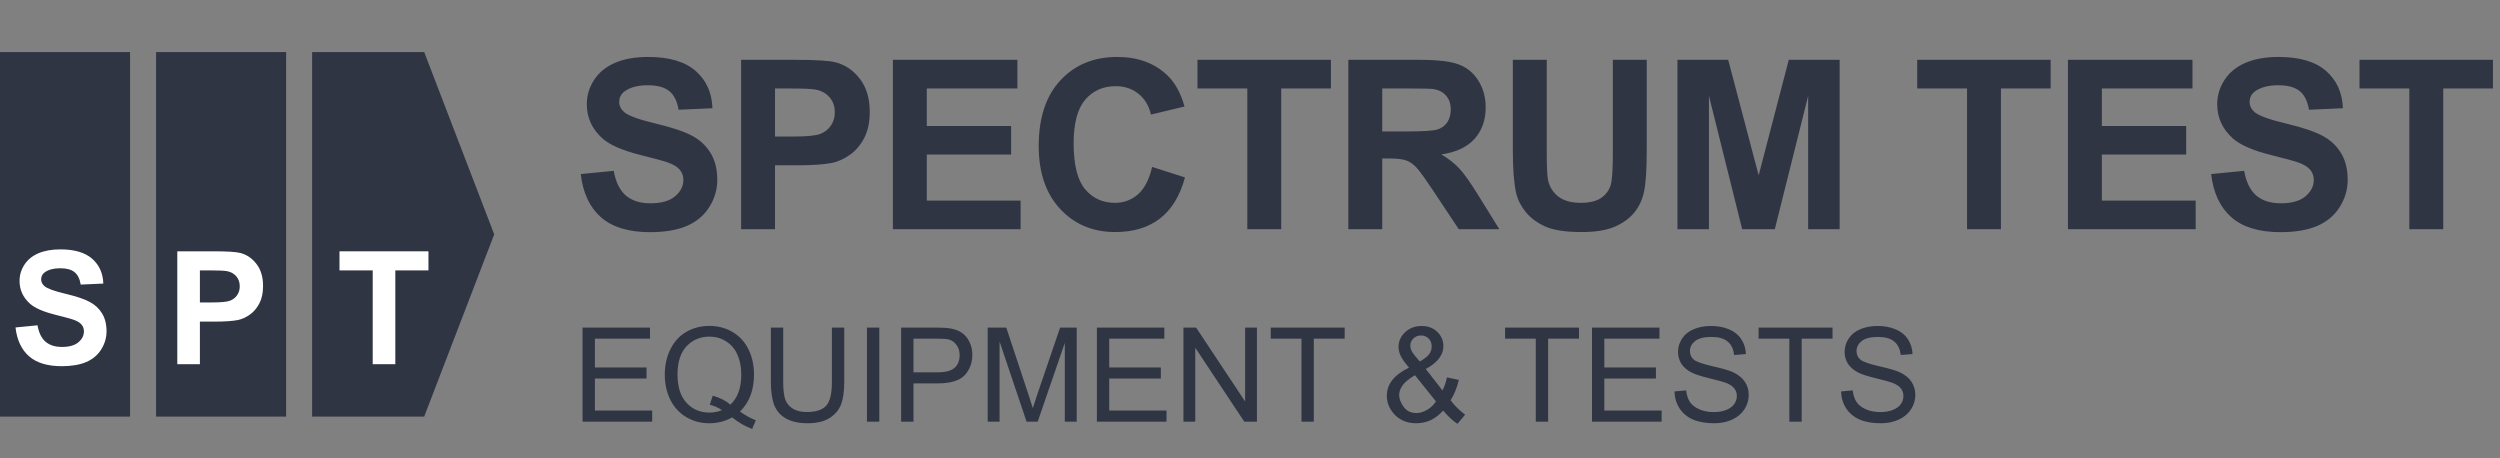
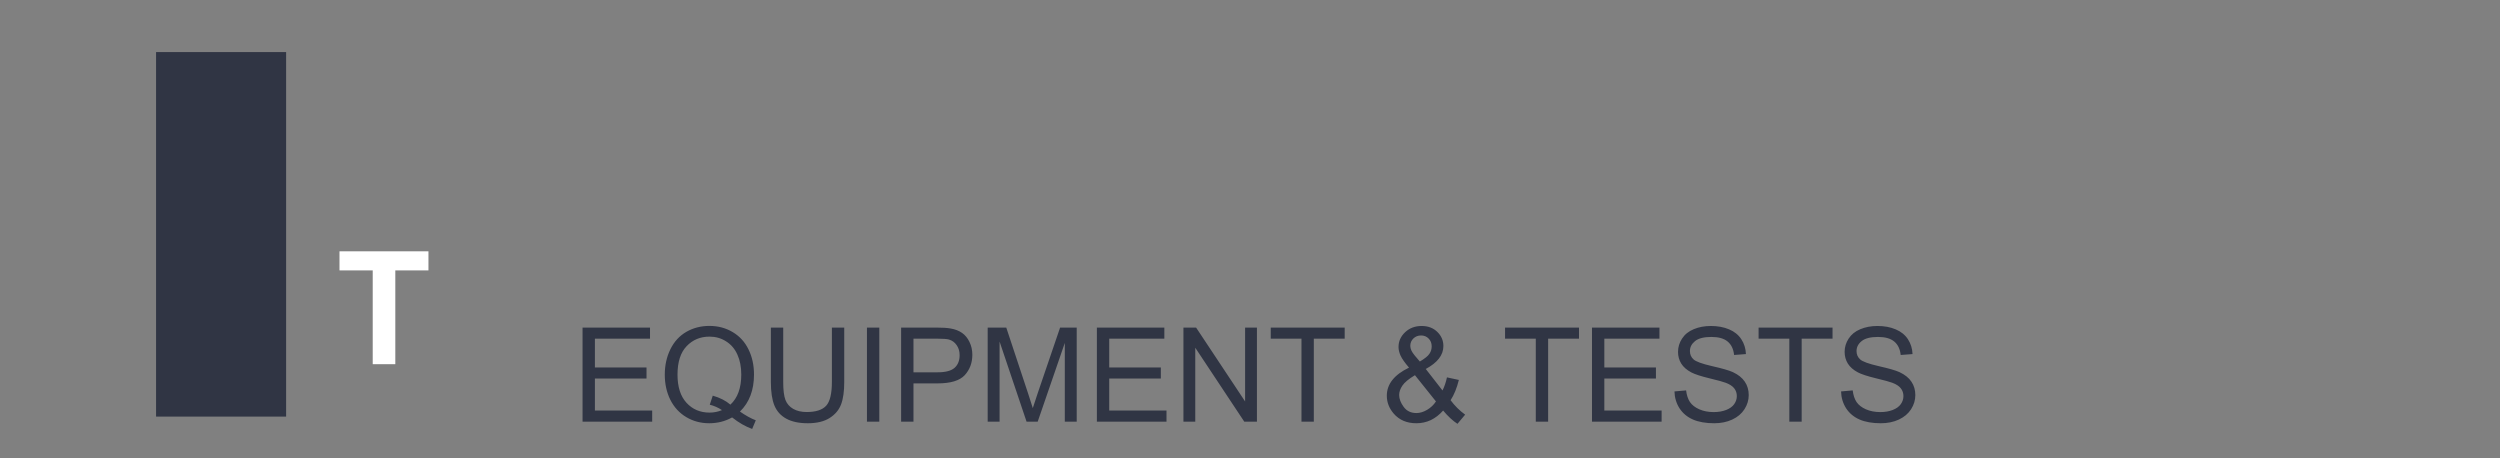
<svg xmlns="http://www.w3.org/2000/svg" width="300" height="55" viewBox="0 0 300 55" fill="none">
  <rect x="0" y="0" width="300" height="55" fill="#808080" stroke="none" />
-   <path d="M15.607 6.249H0V49.991H15.607V6.249Z" fill="#303544" />
  <path d="M34.335 6.249H18.728V49.991H34.335V6.249Z" fill="#303544" />
-   <path d="M37.456 6.249H50.902L59.306 28.12L50.902 49.991H37.456V6.249Z" fill="#303544" />
  <path d="M44.726 43.703V32.448H40.739V30.157H51.415V32.448H47.438V43.703H44.726Z" fill="white" />
-   <path d="M1.86 39.295L4.5 39.037C4.658 39.93 4.979 40.586 5.462 41.005C5.95 41.424 6.607 41.633 7.432 41.633C8.306 41.633 8.962 41.448 9.402 41.079C9.848 40.703 10.071 40.266 10.071 39.767C10.071 39.446 9.976 39.175 9.787 38.953C9.604 38.726 9.28 38.528 8.816 38.362C8.498 38.251 7.774 38.054 6.644 37.771C5.19 37.407 4.17 36.961 3.583 36.431C2.758 35.686 2.346 34.777 2.346 33.705C2.346 33.015 2.538 32.371 2.923 31.774C3.314 31.17 3.873 30.711 4.6 30.397C5.333 30.083 6.216 29.926 7.249 29.926C8.935 29.926 10.203 30.299 11.052 31.044C11.907 31.789 12.356 32.784 12.399 34.029L9.686 34.149C9.57 33.453 9.32 32.953 8.935 32.652C8.556 32.344 7.985 32.19 7.221 32.19C6.433 32.19 5.816 32.353 5.37 32.679C5.083 32.889 4.939 33.169 4.939 33.52C4.939 33.841 5.074 34.115 5.343 34.343C5.685 34.632 6.516 34.934 7.835 35.248C9.155 35.562 10.129 35.889 10.758 36.228C11.394 36.56 11.889 37.019 12.243 37.604C12.603 38.184 12.784 38.901 12.784 39.757C12.784 40.534 12.57 41.261 12.142 41.938C11.715 42.616 11.11 43.121 10.328 43.453C9.546 43.78 8.571 43.943 7.404 43.943C5.706 43.943 4.402 43.549 3.492 42.761C2.581 41.966 2.038 40.811 1.86 39.295Z" fill="white" />
-   <path d="M21.275 43.703V30.157H25.628C27.278 30.157 28.353 30.225 28.854 30.36C29.624 30.563 30.268 31.007 30.788 31.691C31.307 32.368 31.567 33.246 31.567 34.324C31.567 35.156 31.417 35.855 31.117 36.422C30.818 36.988 30.436 37.435 29.972 37.761C29.514 38.082 29.046 38.294 28.57 38.399C27.922 38.528 26.985 38.593 25.757 38.593H23.988V43.703H21.275ZM23.988 32.448V36.292H25.473C26.542 36.292 27.256 36.221 27.617 36.08C27.977 35.938 28.258 35.716 28.46 35.414C28.668 35.113 28.771 34.761 28.771 34.361C28.771 33.868 28.628 33.462 28.341 33.141C28.054 32.821 27.69 32.621 27.25 32.541C26.927 32.479 26.276 32.448 25.298 32.448H23.988Z" fill="white" />
-   <path d="M69.688 20.888L73.646 20.5C73.885 21.84 74.366 22.824 75.09 23.453C75.823 24.081 76.808 24.395 78.045 24.395C79.355 24.395 80.341 24.118 81 23.563C81.669 23 82.004 22.344 82.004 21.595C82.004 21.115 81.862 20.708 81.578 20.375C81.303 20.034 80.817 19.738 80.121 19.488C79.644 19.322 78.558 19.026 76.863 18.601C74.682 18.056 73.151 17.386 72.272 16.592C71.035 15.474 70.416 14.111 70.416 12.503C70.416 11.468 70.705 10.502 71.282 9.606C71.868 8.701 72.707 8.012 73.797 7.541C74.897 7.07 76.221 6.834 77.77 6.834C80.299 6.834 82.201 7.393 83.475 8.511C84.757 9.629 85.431 11.121 85.495 12.988L81.426 13.168C81.252 12.124 80.877 11.376 80.299 10.923C79.731 10.461 78.874 10.23 77.729 10.23C76.547 10.23 75.621 10.475 74.952 10.964C74.522 11.278 74.306 11.699 74.306 12.226C74.306 12.706 74.508 13.117 74.911 13.459C75.424 13.893 76.67 14.346 78.65 14.818C80.629 15.289 82.091 15.778 83.035 16.287C83.988 16.786 84.73 17.474 85.261 18.352C85.802 19.221 86.073 20.297 86.073 21.581C86.073 22.746 85.752 23.836 85.11 24.852C84.469 25.869 83.562 26.627 82.389 27.125C81.216 27.615 79.754 27.86 78.004 27.86C75.456 27.86 73.5 27.269 72.134 26.086C70.769 24.894 69.953 23.162 69.688 20.888ZM88.932 27.5V7.18H95.461C97.936 7.18 99.548 7.282 100.3 7.485C101.455 7.79 102.421 8.456 103.2 9.481C103.979 10.498 104.368 11.815 104.368 13.431C104.368 14.679 104.144 15.728 103.695 16.578C103.247 17.428 102.673 18.098 101.977 18.588C101.289 19.068 100.588 19.387 99.874 19.544C98.902 19.738 97.496 19.835 95.654 19.835H93.001V27.5H88.932ZM93.001 10.618V16.384H95.228C96.831 16.384 97.904 16.277 98.444 16.065C98.985 15.852 99.407 15.52 99.709 15.067C100.02 14.614 100.177 14.088 100.177 13.487C100.177 12.748 99.961 12.138 99.53 11.657C99.099 11.177 98.554 10.877 97.895 10.757C97.408 10.664 96.433 10.618 94.967 10.618H93.001ZM107.146 27.5V7.18H122.088V10.618H111.215V15.123H121.332V18.546H111.215V24.076H122.472V27.5H107.146ZM138.253 20.029L142.198 21.29C141.594 23.508 140.586 25.157 139.174 26.238C137.772 27.31 135.989 27.846 133.828 27.846C131.151 27.846 128.952 26.927 127.229 25.088C125.507 23.24 124.645 20.717 124.645 17.52C124.645 14.138 125.511 11.514 127.243 9.648C128.975 7.772 131.252 6.834 134.075 6.834C136.539 6.834 138.542 7.569 140.081 9.038C140.998 9.906 141.685 11.154 142.143 12.78L138.116 13.75C137.878 12.697 137.378 11.865 136.618 11.255C135.866 10.646 134.949 10.341 133.868 10.341C132.375 10.341 131.16 10.881 130.226 11.962C129.3 13.043 128.837 14.794 128.837 17.215C128.837 19.784 129.296 21.614 130.212 22.704C131.128 23.794 132.319 24.34 133.786 24.34C134.868 24.34 135.797 23.993 136.577 23.3C137.355 22.607 137.914 21.517 138.253 20.029ZM149.677 27.5V10.618H143.698V7.18H159.711V10.618H153.746V27.5H149.677ZM161.801 27.5V7.18H170.365C172.518 7.18 174.08 7.365 175.052 7.735C176.032 8.095 176.816 8.742 177.402 9.675C177.988 10.609 178.282 11.676 178.282 12.877C178.282 14.402 177.838 15.663 176.948 16.661C176.06 17.65 174.731 18.273 172.962 18.532C173.842 19.05 174.567 19.618 175.134 20.237C175.712 20.856 176.486 21.956 177.457 23.536L179.917 27.5H175.052L172.11 23.078C171.066 21.498 170.351 20.505 169.966 20.098C169.581 19.683 169.173 19.401 168.743 19.253C168.312 19.096 167.629 19.017 166.695 19.017H165.869V27.5H161.801ZM165.869 15.774H168.88C170.832 15.774 172.05 15.691 172.537 15.524C173.022 15.358 173.402 15.072 173.677 14.665C173.952 14.258 174.089 13.75 174.089 13.14C174.089 12.457 173.907 11.907 173.54 11.491C173.182 11.066 172.674 10.798 172.014 10.687C171.684 10.641 170.695 10.618 169.045 10.618H165.869V15.774ZM181.54 7.18H185.609V18.186C185.609 19.932 185.659 21.064 185.76 21.581C185.935 22.413 186.347 23.083 186.998 23.591C187.658 24.09 188.556 24.34 189.692 24.34C190.847 24.34 191.717 24.104 192.303 23.633C192.89 23.152 193.243 22.565 193.362 21.872C193.481 21.179 193.54 20.029 193.54 18.421V7.18H197.609V17.853C197.609 20.292 197.499 22.016 197.279 23.023C197.059 24.03 196.652 24.88 196.056 25.573C195.469 26.266 194.681 26.821 193.692 27.236C192.702 27.643 191.41 27.846 189.816 27.846C187.891 27.846 186.429 27.625 185.43 27.181C184.441 26.728 183.658 26.146 183.08 25.435C182.503 24.714 182.122 23.961 181.939 23.175C181.673 22.011 181.54 20.292 181.54 18.019V7.18ZM201.294 27.5V7.18H207.383L211.039 21.041L214.655 7.18H220.757V27.5H216.978V11.505L212.977 27.5H209.06L205.074 11.505V27.5H201.294ZM236.044 27.5V10.618H230.065V7.18H246.078V10.618H240.113V27.5H236.044ZM248.155 27.5V7.18H263.097V10.618H252.224V15.123H262.34V18.546H252.224V24.076H263.481V27.5H248.155ZM265.337 20.888L269.297 20.5C269.535 21.84 270.016 22.824 270.739 23.453C271.473 24.081 272.457 24.395 273.695 24.395C275.006 24.395 275.99 24.118 276.65 23.563C277.319 23 277.654 22.344 277.654 21.595C277.654 21.115 277.512 20.708 277.227 20.375C276.953 20.034 276.467 19.738 275.77 19.488C275.294 19.322 274.208 19.026 272.513 18.601C270.332 18.056 268.801 17.386 267.922 16.592C266.685 15.474 266.066 14.111 266.066 12.503C266.066 11.468 266.355 10.502 266.932 9.606C267.518 8.701 268.357 8.012 269.447 7.541C270.547 7.07 271.871 6.834 273.42 6.834C275.949 6.834 277.851 7.393 279.125 8.511C280.407 9.629 281.081 11.121 281.145 12.988L277.077 13.168C276.902 12.124 276.527 11.376 275.949 10.923C275.381 10.461 274.525 10.23 273.378 10.23C272.197 10.23 271.271 10.475 270.602 10.964C270.171 11.278 269.957 11.699 269.957 12.226C269.957 12.706 270.157 13.117 270.561 13.459C271.074 13.893 272.32 14.346 274.3 14.818C276.279 15.289 277.741 15.778 278.685 16.287C279.637 16.786 280.38 17.474 280.911 18.352C281.452 19.221 281.723 20.297 281.723 21.581C281.723 22.746 281.402 23.836 280.76 24.852C280.119 25.869 279.212 26.627 278.038 27.125C276.866 27.615 275.404 27.86 273.654 27.86C271.107 27.86 269.149 27.269 267.784 26.086C266.419 24.894 265.603 23.162 265.337 20.888ZM289.118 27.5V10.618H283.139V7.18H299.153V10.618H293.188V27.5H289.118Z" fill="#303544" />
  <path d="M69.907 50.598V39.309H78.002V40.641H71.389V44.099H77.582V45.423H71.389V49.266H78.262V50.598H69.907ZM88.793 49.389C89.48 49.866 90.114 50.215 90.694 50.436L90.259 51.475C89.454 51.183 88.653 50.721 87.853 50.09C87.023 50.557 86.107 50.79 85.104 50.79C84.091 50.79 83.172 50.544 82.347 50.051C81.522 49.558 80.886 48.865 80.438 47.972C79.995 47.079 79.774 46.072 79.774 44.953C79.774 43.839 79.998 42.826 80.446 41.912C80.894 40.998 81.53 40.303 82.355 39.825C83.185 39.348 84.111 39.109 85.135 39.109C86.168 39.109 87.1 39.358 87.93 39.856C88.759 40.349 89.391 41.042 89.823 41.935C90.261 42.823 90.48 43.827 90.48 44.946C90.48 45.875 90.34 46.712 90.06 47.456C89.78 48.195 89.358 48.839 88.793 49.389ZM85.532 47.479C86.387 47.72 87.092 48.08 87.647 48.557C88.518 47.756 88.953 46.553 88.953 44.946C88.953 44.032 88.798 43.234 88.487 42.551C88.182 41.868 87.731 41.339 87.135 40.965C86.545 40.585 85.88 40.395 85.142 40.395C84.037 40.395 83.121 40.777 82.393 41.542C81.665 42.302 81.301 43.439 81.301 44.953C81.301 46.422 81.66 47.548 82.378 48.334C83.101 49.119 84.022 49.512 85.142 49.512C85.672 49.512 86.171 49.412 86.639 49.212C86.176 48.909 85.687 48.693 85.173 48.565L85.532 47.479ZM99.827 39.309H101.309V45.831C101.309 46.966 101.182 47.867 100.927 48.534C100.673 49.201 100.212 49.745 99.545 50.166C98.883 50.582 98.013 50.79 96.933 50.79C95.885 50.79 95.026 50.608 94.359 50.243C93.693 49.879 93.216 49.353 92.932 48.665C92.646 47.972 92.504 47.027 92.504 45.831V39.309H93.986V45.824C93.986 46.804 94.075 47.528 94.253 47.995C94.436 48.457 94.746 48.814 95.185 49.065C95.627 49.317 96.166 49.443 96.803 49.443C97.893 49.443 98.669 49.194 99.133 48.696C99.596 48.198 99.827 47.24 99.827 45.824V39.309ZM104.035 50.598V39.309H105.516V50.598H104.035ZM108.135 50.598V39.309H112.359C113.102 39.309 113.67 39.345 114.062 39.417C114.612 39.509 115.073 39.687 115.444 39.948C115.815 40.205 116.114 40.567 116.337 41.034C116.566 41.501 116.681 42.014 116.681 42.574C116.681 43.534 116.378 44.348 115.773 45.015C115.166 45.677 114.072 46.008 112.489 46.008H109.617V50.598H108.135ZM109.617 44.676H112.512C113.469 44.676 114.148 44.496 114.551 44.137C114.953 43.778 115.154 43.272 115.154 42.62C115.154 42.148 115.035 41.745 114.795 41.411C114.561 41.072 114.25 40.849 113.864 40.741C113.614 40.675 113.153 40.641 112.481 40.641H109.617V44.676ZM118.522 50.598V39.309H120.752L123.401 47.302C123.645 48.046 123.824 48.603 123.935 48.973C124.063 48.562 124.262 47.959 124.532 47.163L127.212 39.309H129.206V50.598H127.777V41.15L124.524 50.598H123.187L119.95 40.988V50.598H118.522ZM131.625 50.598V39.309H139.721V40.641H133.107V44.099H139.301V45.423H133.107V49.266H139.98V50.598H131.625ZM142.012 50.598V39.309H143.531L149.412 48.172V39.309H150.832V50.598H149.312L143.432 41.727V50.598H142.012ZM156.177 50.598V40.641H152.489V39.309H161.363V40.641H157.659V50.598H156.177ZM173.176 49.266C172.724 49.774 172.229 50.156 171.695 50.413C171.16 50.664 170.583 50.79 169.962 50.79C168.815 50.79 167.907 50.4 167.235 49.62C166.69 48.983 166.418 48.272 166.418 47.487C166.418 46.789 166.639 46.16 167.083 45.6C167.53 45.035 168.197 44.54 169.083 44.114C168.579 43.529 168.243 43.054 168.075 42.69C167.907 42.325 167.823 41.973 167.823 41.635C167.823 40.957 168.085 40.369 168.61 39.871C169.139 39.368 169.804 39.117 170.603 39.117C171.366 39.117 171.99 39.353 172.474 39.825C172.963 40.297 173.207 40.865 173.207 41.527C173.207 42.6 172.502 43.516 171.092 44.276L173.1 46.855C173.329 46.404 173.507 45.88 173.635 45.285L175.063 45.593C174.818 46.578 174.487 47.389 174.07 48.026C174.584 48.714 175.167 49.291 175.818 49.758L174.895 50.859C174.34 50.5 173.767 49.969 173.176 49.266ZM170.382 43.383C170.977 43.028 171.362 42.718 171.535 42.451C171.713 42.184 171.802 41.889 171.802 41.565C171.802 41.18 171.68 40.867 171.435 40.626C171.196 40.38 170.895 40.256 170.535 40.256C170.163 40.256 169.852 40.377 169.603 40.618C169.358 40.859 169.235 41.155 169.235 41.504C169.235 41.678 169.279 41.863 169.365 42.058C169.457 42.248 169.593 42.451 169.771 42.666L170.382 43.383ZM172.314 48.172L169.794 45.023C169.05 45.469 168.548 45.885 168.289 46.27C168.029 46.65 167.899 47.027 167.899 47.402C167.899 47.859 168.08 48.334 168.442 48.827C168.803 49.319 169.315 49.566 169.976 49.566C170.389 49.566 170.815 49.437 171.252 49.181C171.695 48.919 172.049 48.583 172.314 48.172ZM184.295 50.598V40.641H180.606V39.309H189.48V40.641H185.776V50.598H184.295ZM191.038 50.598V39.309H199.133V40.641H192.52V44.099H198.713V45.423H192.52V49.266H199.393V50.598H191.038ZM200.936 46.971L202.333 46.848C202.399 47.412 202.552 47.877 202.791 48.241C203.035 48.601 203.412 48.893 203.921 49.119C204.43 49.34 205.003 49.45 205.639 49.45C206.205 49.45 206.704 49.366 207.136 49.196C207.569 49.027 207.89 48.796 208.098 48.503C208.312 48.205 208.419 47.882 208.419 47.533C208.419 47.179 208.317 46.871 208.114 46.609C207.91 46.342 207.574 46.119 207.105 45.939C206.805 45.821 206.141 45.639 205.113 45.392C204.084 45.141 203.364 44.905 202.951 44.684C202.416 44.401 202.017 44.053 201.753 43.637C201.493 43.216 201.363 42.746 201.363 42.227C201.363 41.658 201.524 41.126 201.844 40.634C202.165 40.136 202.633 39.758 203.249 39.502C203.865 39.245 204.55 39.117 205.304 39.117C206.134 39.117 206.864 39.253 207.495 39.525C208.132 39.792 208.62 40.187 208.961 40.711C209.303 41.234 209.485 41.827 209.511 42.489L208.091 42.597C208.015 41.883 207.755 41.344 207.312 40.98C206.874 40.616 206.225 40.433 205.365 40.433C204.468 40.433 203.815 40.6 203.402 40.934C202.995 41.262 202.791 41.66 202.791 42.127C202.791 42.533 202.936 42.867 203.226 43.129C203.511 43.39 204.255 43.66 205.456 43.937C206.663 44.209 207.49 44.448 207.938 44.653C208.59 44.956 209.071 45.341 209.381 45.808C209.692 46.27 209.847 46.804 209.847 47.41C209.847 48.01 209.676 48.578 209.335 49.111C208.995 49.64 208.503 50.053 207.862 50.351C207.225 50.644 206.507 50.79 205.708 50.79C204.695 50.79 203.845 50.641 203.157 50.344C202.475 50.046 201.938 49.599 201.546 49.004C201.159 48.403 200.956 47.725 200.936 46.971ZM214.719 50.598V40.641H211.031V39.309H219.905V40.641H216.201V50.598H214.719ZM220.928 46.971L222.325 46.848C222.392 47.412 222.545 47.877 222.784 48.241C223.028 48.601 223.405 48.893 223.914 49.119C224.423 49.34 224.995 49.45 225.632 49.45C226.197 49.45 226.695 49.366 227.129 49.196C227.562 49.027 227.882 48.796 228.091 48.503C228.305 48.205 228.412 47.882 228.412 47.533C228.412 47.179 228.31 46.871 228.106 46.609C227.903 46.342 227.566 46.119 227.098 45.939C226.797 45.821 226.134 45.639 225.105 45.392C224.076 45.141 223.356 44.905 222.944 44.684C222.409 44.401 222.01 44.053 221.745 43.637C221.485 43.216 221.355 42.746 221.355 42.227C221.355 41.658 221.515 41.126 221.836 40.634C222.157 40.136 222.625 39.758 223.242 39.502C223.857 39.245 224.543 39.117 225.295 39.117C226.125 39.117 226.856 39.253 227.487 39.525C228.124 39.792 228.613 40.187 228.954 40.711C229.295 41.234 229.478 41.827 229.504 42.489L228.084 42.597C228.007 41.883 227.747 41.344 227.305 40.98C226.866 40.616 226.217 40.433 225.357 40.433C224.461 40.433 223.806 40.6 223.395 40.934C222.987 41.262 222.784 41.66 222.784 42.127C222.784 42.533 222.928 42.867 223.219 43.129C223.504 43.39 224.247 43.66 225.448 43.937C226.655 44.209 227.483 44.448 227.931 44.653C228.582 44.956 229.064 45.341 229.374 45.808C229.685 46.27 229.84 46.804 229.84 47.41C229.84 48.01 229.669 48.578 229.328 49.111C228.987 49.64 228.495 50.053 227.855 50.351C227.218 50.644 226.5 50.79 225.701 50.79C224.687 50.79 223.837 50.641 223.15 50.344C222.468 50.046 221.931 49.599 221.539 49.004C221.152 48.403 220.948 47.725 220.928 46.971Z" fill="#303544" />
</svg>